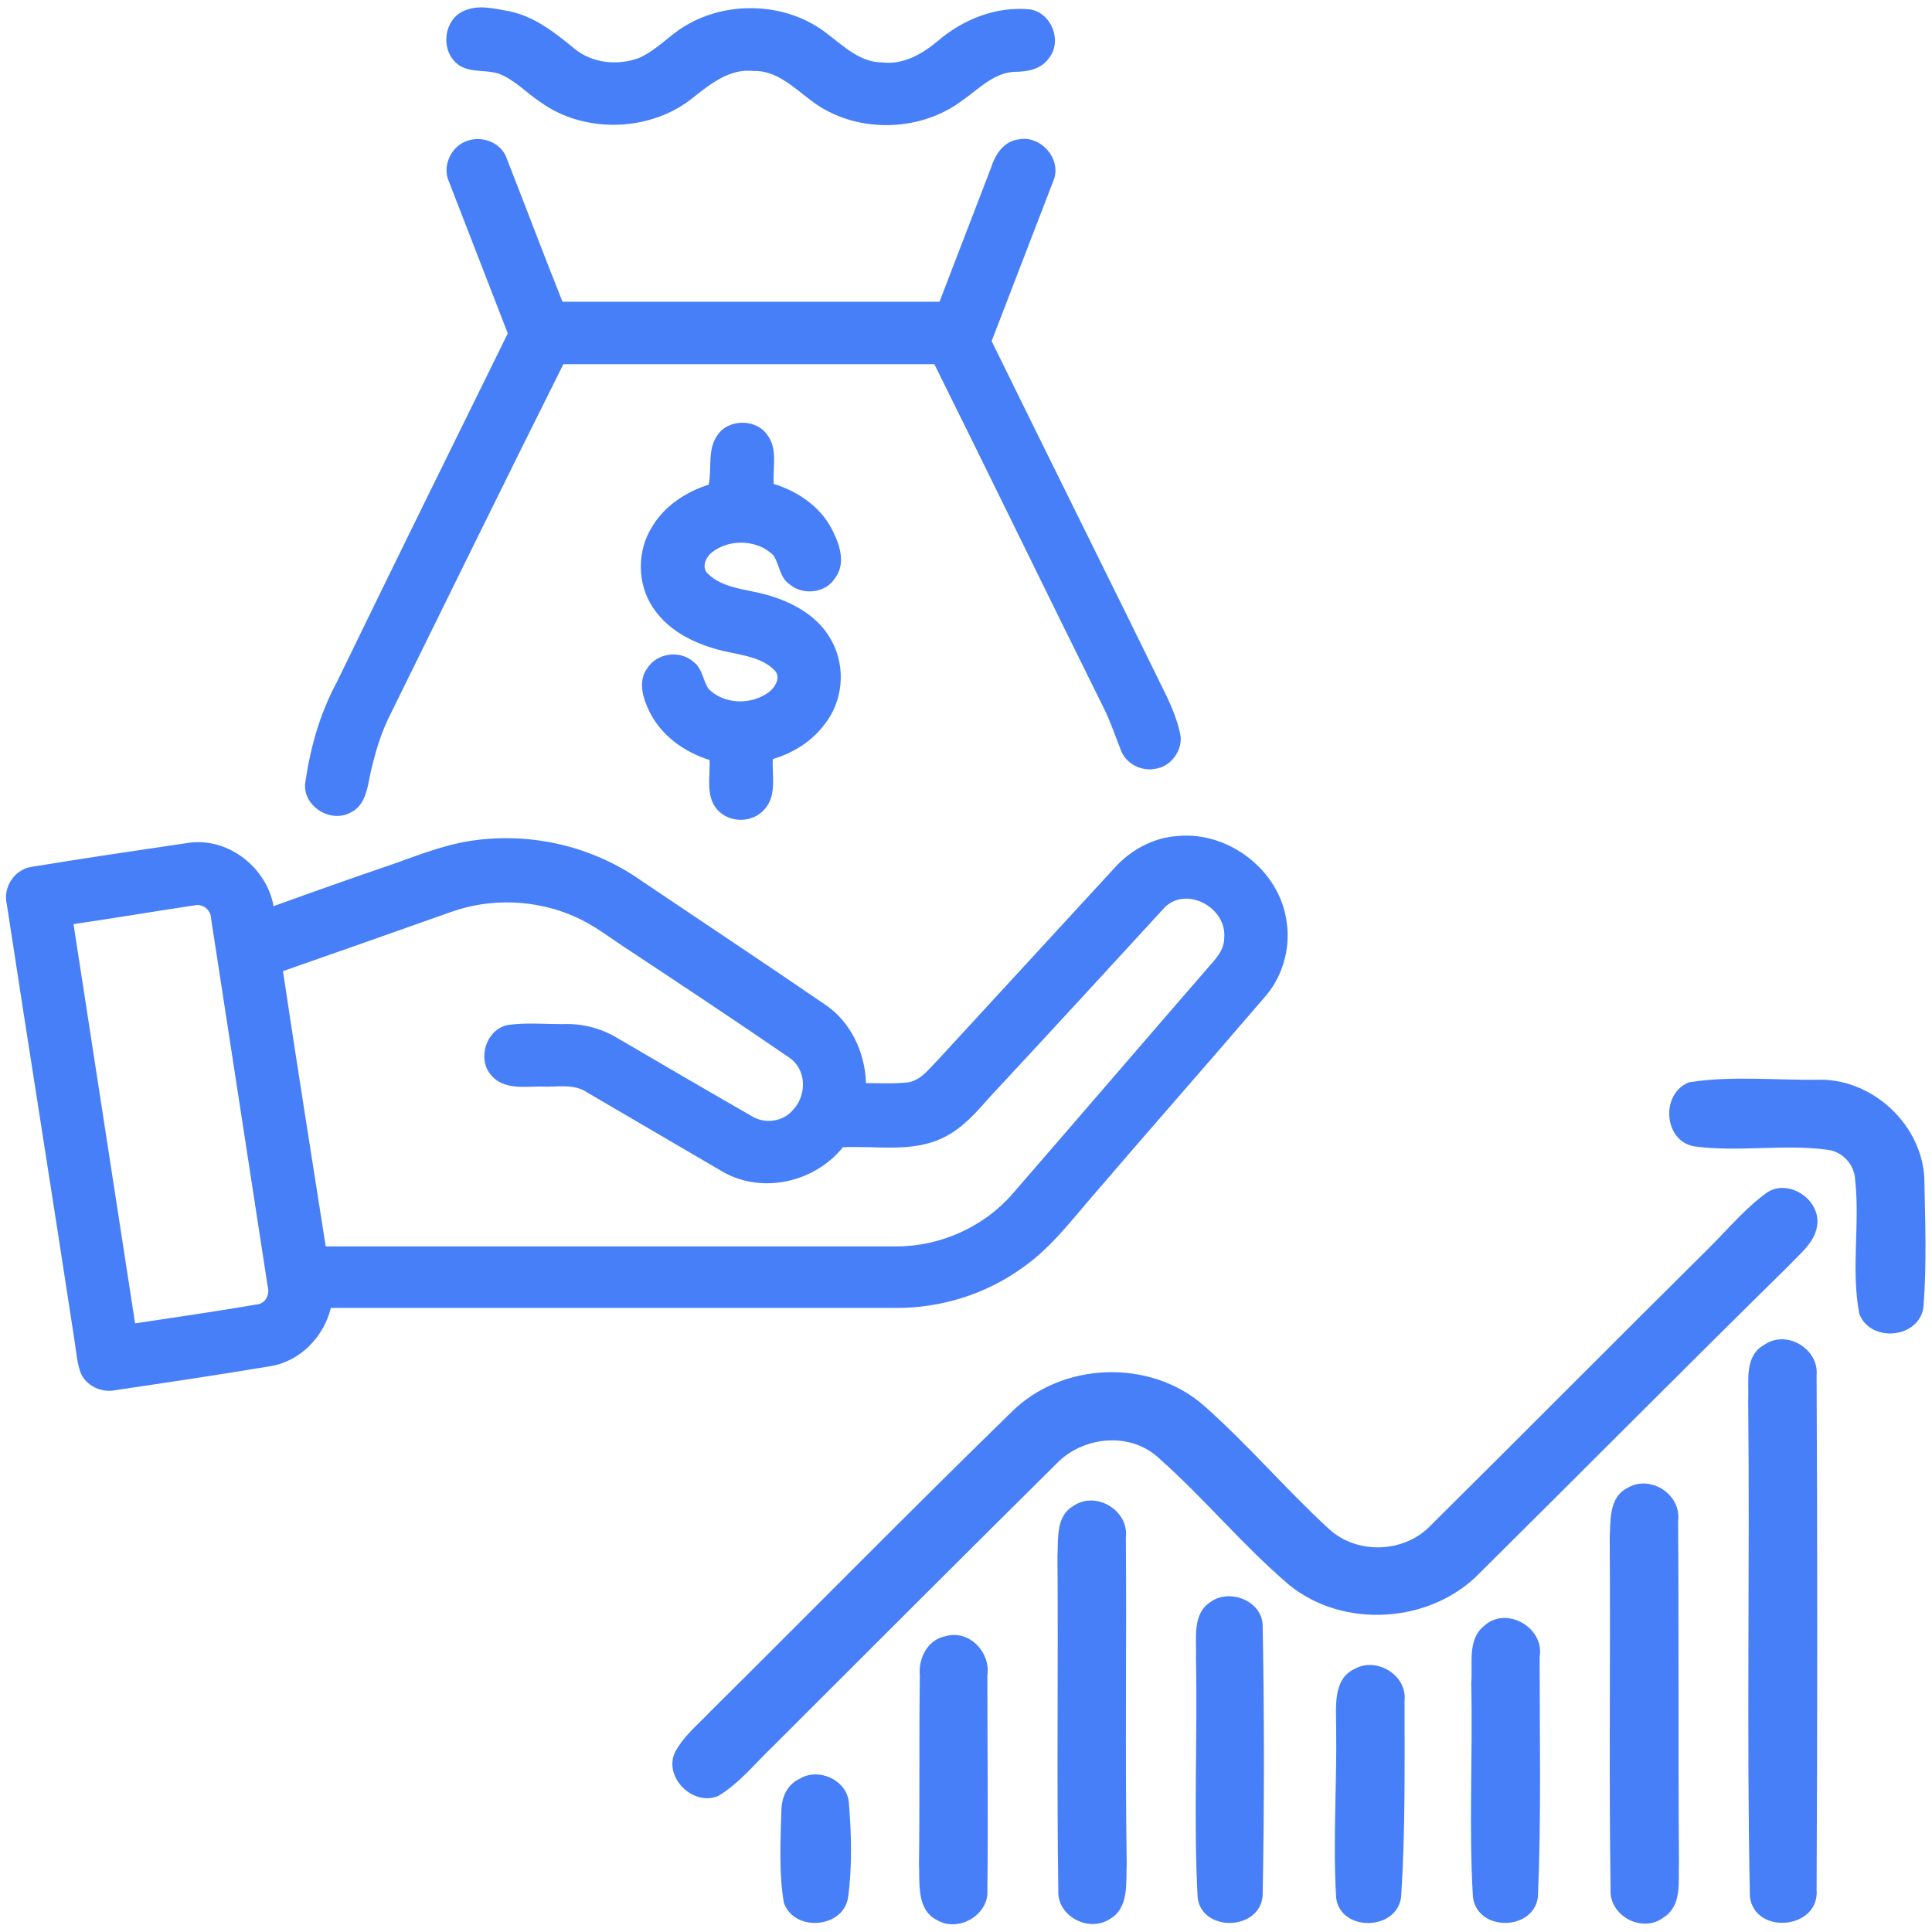
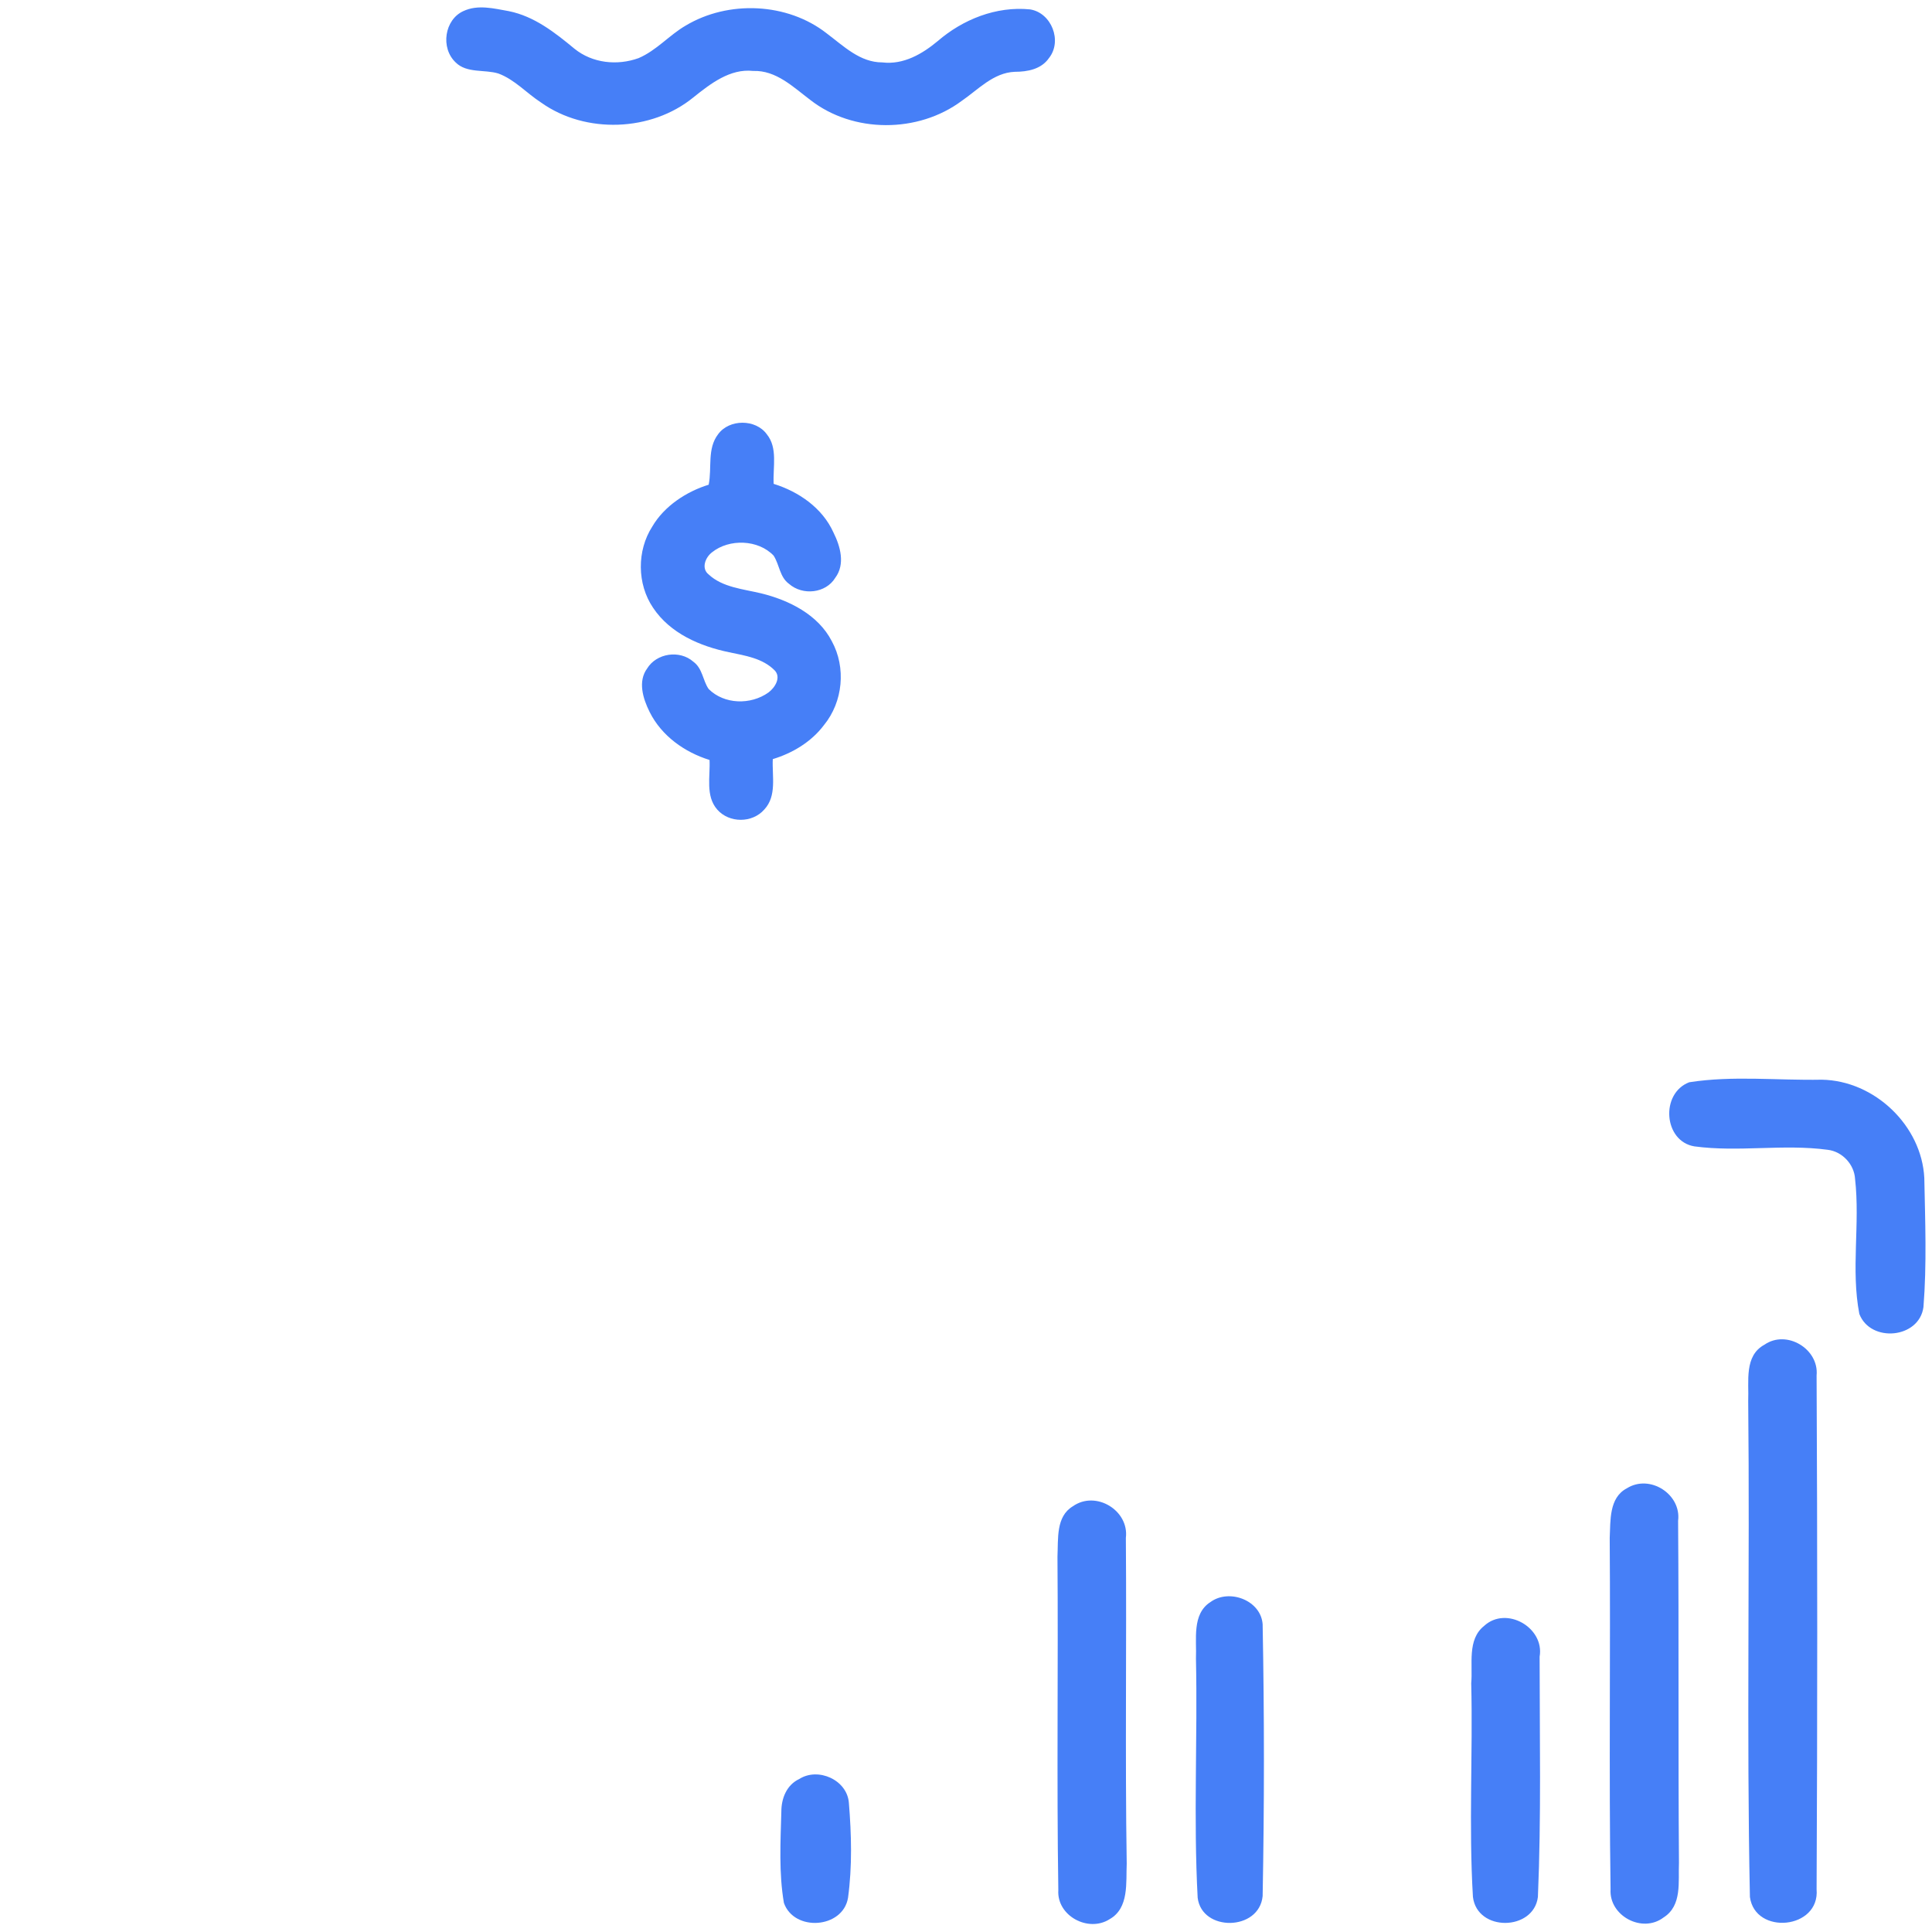
<svg xmlns="http://www.w3.org/2000/svg" id="Capa_1" x="0px" y="0px" viewBox="0 0 226 226" style="enable-background:new 0 0 226 226;" xml:space="preserve">
  <style type="text/css">	.st0{fill:#467FF7;}</style>
  <g>
    <path class="st0" d="M197.6,126.6c5.1-0.8,10.3-0.2,15.5-0.3c6.2,0.1,11.7,5.4,12,11.5c0.1,5,0.3,10.1-0.1,15.1  c-0.5,3.7-6.2,4.2-7.5,0.8c-1-5.2,0.1-10.5-0.5-15.8c-0.1-1.7-1.5-3.2-3.2-3.4c-5.2-0.7-10.4,0.3-15.6-0.4  C194.6,133.5,194.2,127.9,197.6,126.6z" />
-     <path class="st0" d="M206.7,139.5c2.4-1.6,6,0.6,5.9,3.5c-0.1,2.2-2,3.6-3.4,5.1c-12.1,11.9-24,23.9-36.1,35.9  c-5.7,5.9-15.9,6.6-22.3,1.4c-5.4-4.6-9.9-10.1-15.2-14.8c-3.4-3.2-9-2.6-12.1,0.7c-11.1,11-22.1,22-33.1,33  c-2.1,2-3.9,4.3-6.4,5.8c-2.9,1.2-6.3-2.1-5.1-5c1-2,2.8-3.4,4.3-5c11.7-11.6,23.3-23.4,35.1-34.9c5.9-5.9,16.2-6.3,22.5-0.8  c5.1,4.5,9.6,9.8,14.6,14.4c3.3,3.1,8.9,2.9,12-0.4c10.9-10.8,21.7-21.7,32.6-32.5C202.2,143.7,204.2,141.3,206.7,139.5z" />
    <path class="st0" d="M206.4,157.3c2.6-1.8,6.4,0.5,6.1,3.6c0.1,20,0.1,40.1,0,60.1c0.4,4.7-7.2,5.4-7.8,0.9  c-0.4-19.3,0-38.6-0.2-58C204.6,161.6,204,158.6,206.4,157.3z" />
    <path class="st0" d="M190.3,174.1c2.7-1.7,6.4,0.7,6,3.8c0.1,13.3,0,26.7,0.1,40c-0.1,2.2,0.4,5-1.8,6.4c-2.5,1.9-6.4-0.2-6.2-3.3  c-0.2-13.7,0-27.4-0.1-41.1C188.4,177.9,188.2,175.2,190.3,174.1z" />
    <path class="st0" d="M125.5,176.2c2.7-1.9,6.6,0.5,6.2,3.7c0.1,12.7-0.1,25.4,0.1,38.1c-0.1,2.2,0.3,5.2-2,6.5  c-2.5,1.6-6.2-0.4-6-3.4c-0.2-13,0-26-0.1-39C123.8,180,123.5,177.4,125.5,176.2z" />
    <path class="st0" d="M141.6,187.4c2.2-1.6,5.9-0.2,6.1,2.6c0.2,10.6,0.2,21.2,0,31.8c-0.4,4.1-7.1,4.2-7.6,0.2  c-0.5-9.3,0-18.7-0.2-28C140,191.8,139.4,188.8,141.6,187.4z" />
    <path class="st0" d="M173.6,190.2c2.6-2.4,7.1,0.2,6.5,3.6c0,9.4,0.2,18.7-0.2,28.1c-0.5,4-7.1,4.1-7.6,0c-0.5-8.3,0-16.7-0.2-25  C172.3,194.7,171.6,191.8,173.6,190.2z" />
-     <path class="st0" d="M110.6,191.4c2.7-0.8,5.3,1.8,4.9,4.6c0,8.4,0.1,16.7,0,25.1c0.2,2.9-3.4,5-5.9,3.5c-2.4-1.2-2-4.3-2.1-6.6  c0.1-7.3,0-14.7,0.1-22C107.4,194,108.5,191.8,110.6,191.4z" />
-     <path class="st0" d="M158.5,195.2c2.6-1.4,6.1,0.8,5.8,3.7c0,7.7,0.1,15.3-0.4,23c-0.5,4-7.1,4.1-7.6,0.1c-0.4-6.6,0.1-13.3,0-19.9  C156.3,199.6,155.9,196.4,158.5,195.2z" />
    <path class="st0" d="M93.5,208.1c2.2-1.4,5.6,0.1,5.8,2.8c0.3,3.7,0.4,7.4-0.1,11.1c-0.6,3.6-6.3,4-7.5,0.6  c-0.6-3.5-0.4-7.1-0.3-10.7C91.4,210.4,92,208.8,93.5,208.1z" />
  </g>
  <g>
    <g>
      <path class="st0" d="M54.2,1.3c1.7-0.8,3.6-0.3,5.3,0c3,0.6,5.4,2.5,7.7,4.4c2.1,1.7,5,2,7.5,1.1c2.1-0.9,3.6-2.7,5.5-3.8   c5-3,11.9-2.7,16.5,0.9c2,1.5,3.9,3.4,6.5,3.4c2.5,0.3,4.7-1,6.5-2.5c2.9-2.5,6.8-4.1,10.8-3.7c2.5,0.4,3.8,3.7,2.2,5.7   c-0.9,1.3-2.5,1.6-4,1.6c-2.5,0.1-4.3,2.1-6.2,3.4c-5.1,3.8-12.7,3.8-17.7-0.1c-2-1.5-4-3.5-6.7-3.4c-2.7-0.3-5,1.5-7,3.1   c-4.9,4-12.6,4.3-17.8,0.6c-1.7-1.1-3.1-2.7-5-3.4c-1.6-0.5-3.7,0-5-1.3C51.5,5.6,52,2.3,54.2,1.3z" />
-       <path class="st0" d="M54.6,16.5c1.8-0.7,4.1,0.2,4.7,2.1c2.2,5.6,4.3,11.2,6.5,16.7c14.7,0,29.4,0,44.1,0c2-5.2,4-10.4,6-15.6   c0.5-1.6,1.5-3.2,3.3-3.4c2.6-0.5,5.1,2.4,4,4.9c-2.4,6.2-4.8,12.5-7.2,18.7c6.8,13.9,13.7,27.7,20.5,41.6c0.7,1.5,1.3,3,1.6,4.6   c0.2,1.7-1.1,3.5-2.8,3.8c-1.7,0.4-3.6-0.5-4.2-2.2c-0.6-1.5-1.1-3-1.8-4.5c-6.7-13.5-13.3-27.1-20-40.6c-14.5,0-28.9,0-43.4,0   C59,56.4,52.2,70.3,45.4,84.1c-1,2.1-1.6,4.3-2.1,6.5c-0.3,1.6-0.6,3.6-2.2,4.4c-2.4,1.4-5.7-0.7-5.4-3.4   c0.6-4.1,1.7-8.1,3.7-11.8C46,66.2,52.7,52.6,59.4,39c-2.3-5.9-4.6-11.9-6.9-17.8C51.7,19.4,52.8,17.1,54.6,16.5z" />
      <g>
-         <path class="st0" d="M130.4,101.5c1.9-2.1,4.5-3.5,7.3-3.7c6-0.6,12,4,12.8,10c0.5,3.2-0.5,6.6-2.7,9c-6.6,7.7-13.3,15.3-19.9,23    c-2.6,3-5,6.2-8.3,8.5c-4.3,3.1-9.5,4.7-14.7,4.7c-22.1,0-44.2,0-66.2,0c-0.8,3.3-3.5,6.2-7,6.8c-6,1-12,1.9-18.1,2.8    c-1.7,0.4-3.6-0.5-4.2-2.1c-0.4-1.2-0.5-2.5-0.7-3.8c-2.6-17-5.3-33.9-7.9-50.9c-0.5-2,0.9-4.1,2.9-4.4c6.1-1,12.2-1.9,18.3-2.8    c4.7-0.7,9.2,2.9,10,7.4c4.7-1.7,9.5-3.4,14.2-5c2.8-1,5.6-2.1,8.6-2.6c6.8-1.1,13.9,0.4,19.6,4.2c7.4,5,14.8,9.9,22.1,14.9    c3,2,4.7,5.6,4.8,9.2c1.7,0,3.3,0.1,5-0.1c1.5-0.3,2.4-1.6,3.4-2.6C116.6,116.5,123.5,109,130.4,101.5z M136.1,106.3    c-6.7,7.3-13.4,14.6-20.2,21.9c-1.6,1.8-3.2,3.7-5.4,4.8c-3.7,1.9-7.9,1-11.9,1.2c-3.3,4.1-9.4,5.5-14,2.9    c-5.3-3.1-10.6-6.2-15.9-9.3c-1.6-1.1-3.6-0.6-5.4-0.7c-2,0-4.5,0.4-5.9-1.4c-1.6-1.9-0.5-5.3,2-5.8c2.1-0.3,4.3-0.1,6.4-0.1    c2.1-0.1,4.3,0.4,6.2,1.5c5.3,3.1,10.6,6.2,16,9.3c1.5,0.9,3.6,0.6,4.7-0.7c1.7-1.7,1.7-4.8-0.4-6.2c-6.4-4.4-12.9-8.7-19.4-13    c-1.8-1.2-3.5-2.5-5.5-3.4c-4.6-2.1-10-2.3-14.7-0.6c-6.5,2.3-13,4.6-19.6,6.9c1.6,10.7,3.3,21.4,5,32.2c22.3,0,44.6,0,66.8,0    c5.1,0,10.2-2.3,13.5-6.1c7.9-9.1,15.7-18.2,23.6-27.3c0.6-0.7,1.2-1.6,1.2-2.6C143.6,106.1,138.6,103.5,136.1,106.3z M8.6,108.1    c2.4,15.6,4.8,31.1,7.2,46.7c4.7-0.7,9.5-1.4,14.2-2.2c1.1-0.1,1.6-1.2,1.3-2.2c-2.2-14.3-4.4-28.6-6.6-42.9c0-1-0.9-1.8-1.9-1.6    C18.1,106.6,13.4,107.4,8.6,108.1z" />
-       </g>
+         </g>
    </g>
    <g>
      <path class="st0" d="M84,50.8c1.3-1.8,4.4-1.8,5.7,0c1.3,1.6,0.7,3.8,0.8,5.8c2.9,0.9,5.7,2.8,7,5.7c0.8,1.6,1.4,3.7,0.2,5.3   c-1.1,1.8-3.8,2.1-5.4,0.7c-1.1-0.8-1.1-2.2-1.8-3.3c-1.8-1.9-5.2-2-7.2-0.4c-0.8,0.6-1.3,1.9-0.4,2.6c1.6,1.5,4,1.7,6.1,2.2   c3.3,0.8,6.7,2.5,8.3,5.6c1.7,3.1,1.3,7.1-0.9,9.8c-1.5,2-3.7,3.3-6,4c-0.1,2,0.5,4.3-1,5.9c-1.4,1.6-4.1,1.6-5.5,0   c-1.4-1.6-0.8-3.9-0.9-5.8c-2.9-0.9-5.6-2.8-7-5.6c-0.8-1.6-1.4-3.6-0.3-5.1c1.1-1.8,3.8-2.2,5.4-0.8c1.1,0.8,1.1,2.2,1.8,3.2   c1.8,1.8,4.9,1.9,7,0.4c0.8-0.6,1.5-1.8,0.7-2.6c-1.4-1.4-3.4-1.7-5.3-2.1c-3.4-0.7-6.9-2.2-8.9-5.2c-1.9-2.8-1.9-6.7-0.1-9.5   c1.4-2.4,4-4.1,6.6-4.9C83.3,54.7,82.7,52.5,84,50.8z" />
    </g>
  </g>
</svg>